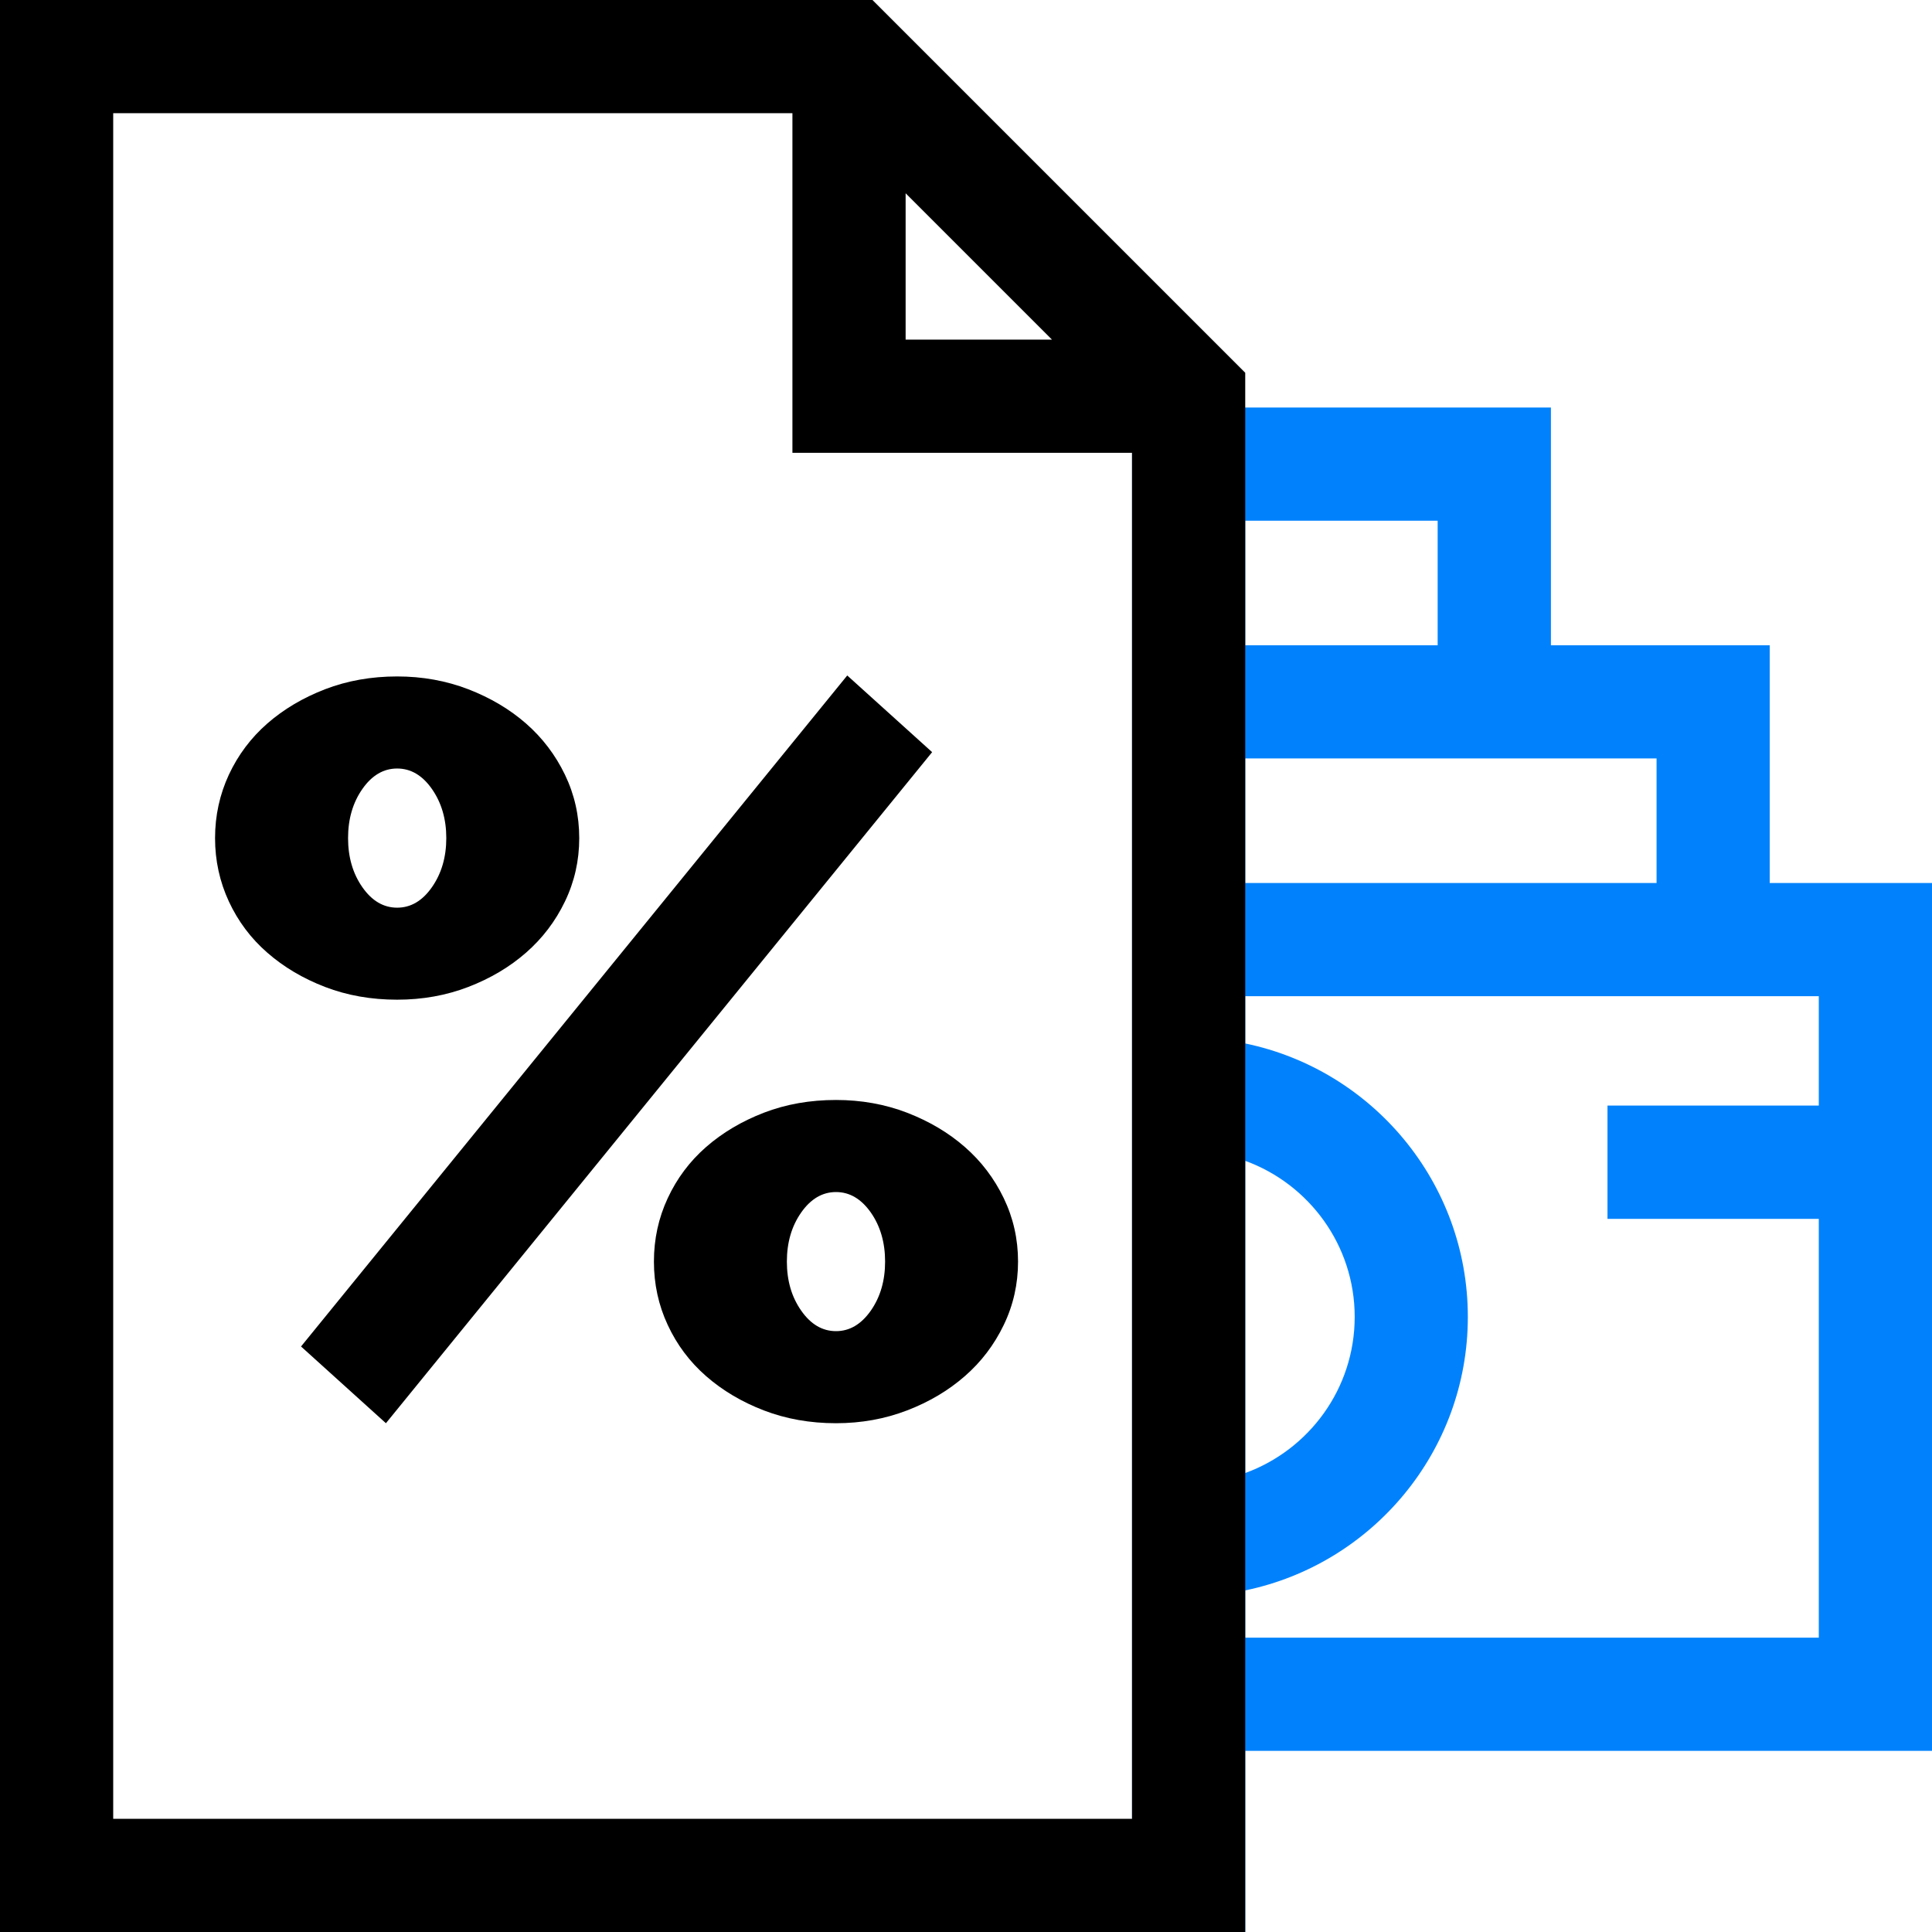
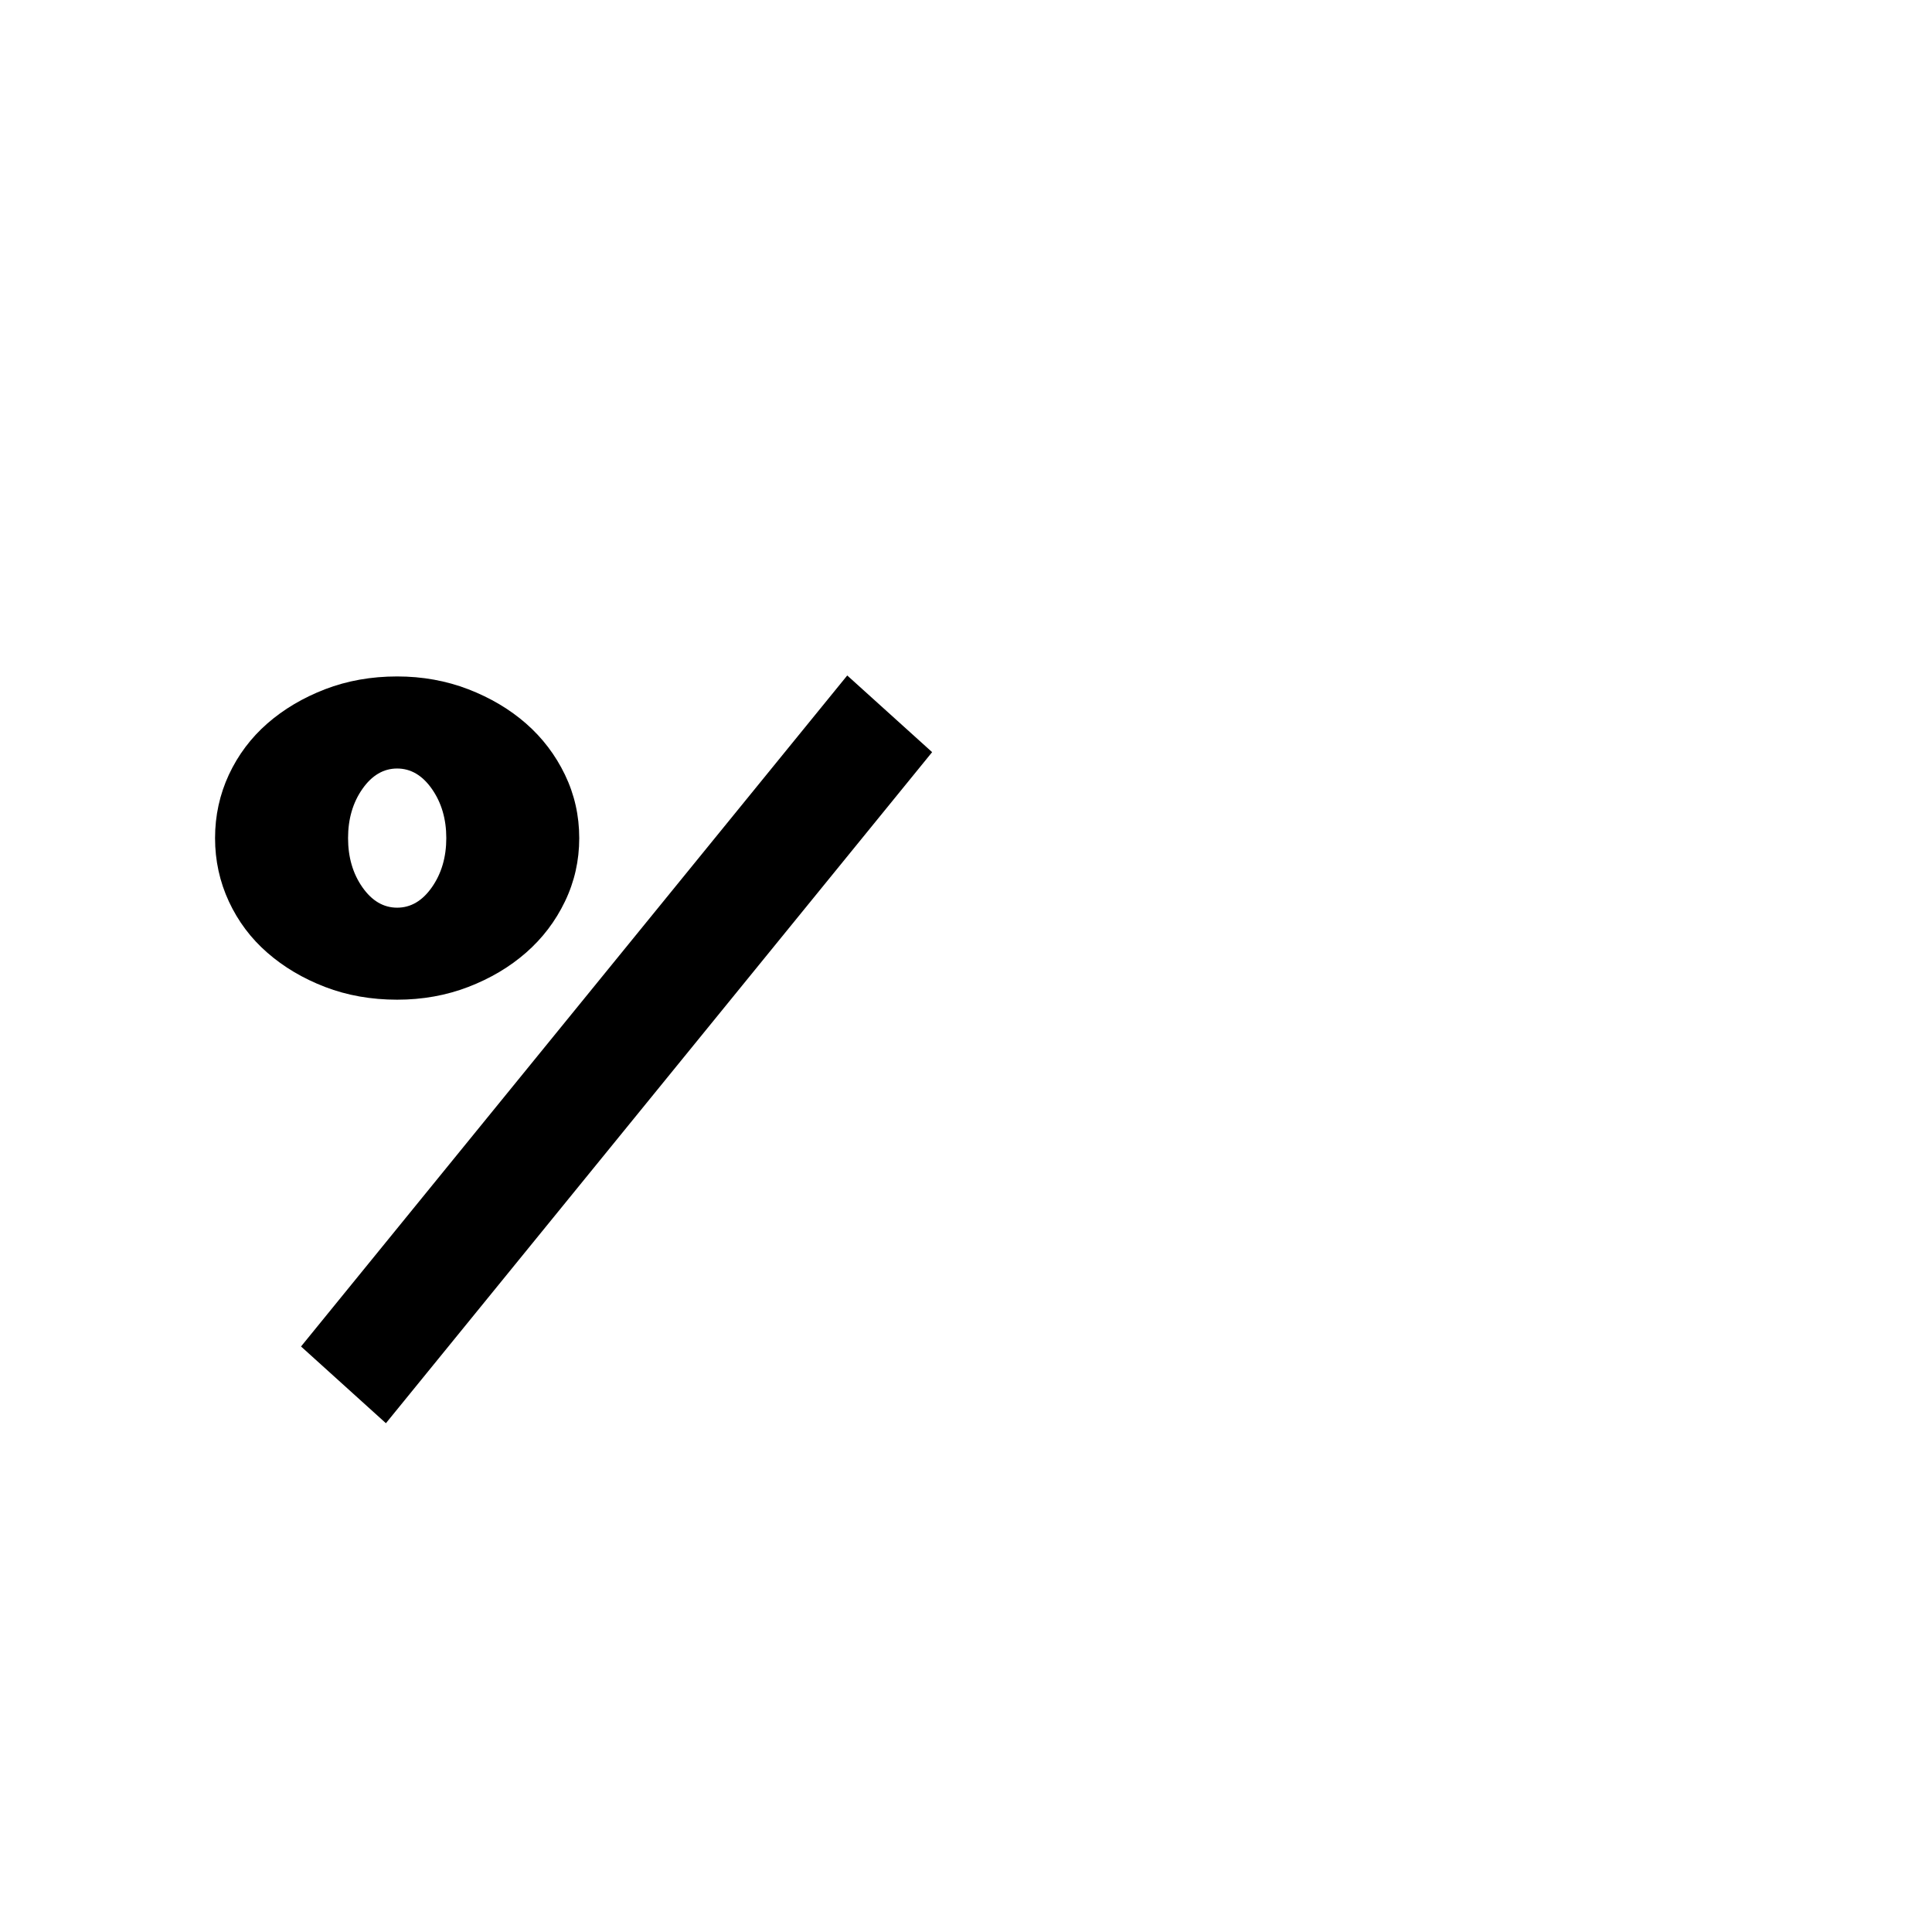
<svg xmlns="http://www.w3.org/2000/svg" width="32" height="32" viewBox="0 0 32 32" fill="none">
-   <path fill-rule="evenodd" clip-rule="evenodd" d="M29.312 14.625V10.688H25.688V6.75H20.625L18.75 7.5V30.125L20.625 32V29H32V14.625H29.312ZM23.812 8.625H20.625V10.688H23.812V8.625ZM25.688 12.562H20.625V14.625H27.438V12.562H25.688ZM22.438 21.812C22.438 20.625 21.681 19.611 20.625 19.227V24.398C21.681 24.014 22.438 23 22.438 21.812ZM26.625 18.312H30.125V16.5H20.625V17.283C22.727 17.718 24.312 19.583 24.312 21.812C24.312 24.042 22.727 25.907 20.625 26.342V27.125H30.125V20.188H26.625V18.312Z" fill="#0182FC" />
-   <path fill-rule="evenodd" clip-rule="evenodd" d="M20.625 6.75V6.174L14.451 0H0V32H20.625V29V27.125V26.342V24.398V19.227V17.283V16.5V14.625V12.562V10.688V8.625V6.75ZM17.424 5.625L15 3.201V5.625H17.424ZM1.875 30.125H18.75V7.5H13.125V1.875H1.875V30.125Z" fill="black" />
-   <path d="M16.625 19.845C16.467 19.518 16.253 19.235 15.981 18.998C15.71 18.761 15.391 18.572 15.024 18.43C14.657 18.289 14.264 18.219 13.847 18.219C13.417 18.219 13.019 18.289 12.652 18.43C12.285 18.572 11.966 18.761 11.695 18.998C11.424 19.235 11.212 19.518 11.06 19.845C10.907 20.173 10.831 20.523 10.831 20.896C10.831 21.268 10.907 21.619 11.06 21.946C11.212 22.274 11.424 22.556 11.695 22.793C11.966 23.03 12.285 23.22 12.652 23.361C13.019 23.502 13.417 23.573 13.847 23.573C14.264 23.573 14.657 23.502 15.024 23.361C15.391 23.22 15.71 23.03 15.981 22.793C16.253 22.556 16.467 22.274 16.625 21.946C16.783 21.619 16.862 21.268 16.862 20.896C16.862 20.523 16.783 20.173 16.625 19.845ZM14.423 21.709C14.264 21.935 14.072 22.048 13.847 22.048C13.621 22.048 13.429 21.935 13.271 21.709C13.112 21.483 13.033 21.212 13.033 20.896C13.033 20.58 13.112 20.308 13.271 20.082C13.429 19.857 13.621 19.744 13.847 19.744C14.072 19.744 14.264 19.857 14.423 20.082C14.581 20.308 14.66 20.58 14.66 20.896C14.66 21.212 14.581 21.483 14.423 21.709Z" fill="black" />
  <path d="M14.033 11.188L4.986 22.302L6.392 23.573L15.439 12.458L14.033 11.188Z" fill="black" />
  <path d="M9.357 12.831C9.199 12.504 8.984 12.221 8.713 11.984C8.442 11.747 8.123 11.558 7.756 11.416C7.389 11.275 6.996 11.204 6.578 11.204C6.149 11.204 5.751 11.275 5.384 11.416C5.017 11.558 4.698 11.747 4.427 11.984C4.156 12.221 3.944 12.504 3.791 12.831C3.639 13.159 3.562 13.509 3.562 13.882C3.562 14.254 3.639 14.604 3.791 14.932C3.944 15.26 4.155 15.542 4.427 15.779C4.698 16.016 5.017 16.206 5.384 16.347C5.751 16.488 6.149 16.558 6.578 16.558C6.996 16.558 7.389 16.488 7.756 16.347C8.123 16.206 8.442 16.016 8.713 15.779C8.984 15.542 9.199 15.26 9.357 14.932C9.515 14.604 9.594 14.254 9.594 13.882C9.594 13.509 9.515 13.159 9.357 12.831ZM7.154 14.695C6.996 14.921 6.804 15.034 6.578 15.034C6.352 15.034 6.16 14.921 6.002 14.695C5.844 14.469 5.765 14.198 5.765 13.881C5.765 13.565 5.844 13.294 6.002 13.068C6.16 12.842 6.352 12.729 6.578 12.729C6.804 12.729 6.996 12.842 7.154 13.068C7.312 13.294 7.392 13.565 7.392 13.881C7.392 14.198 7.312 14.469 7.154 14.695Z" fill="black" />
</svg>